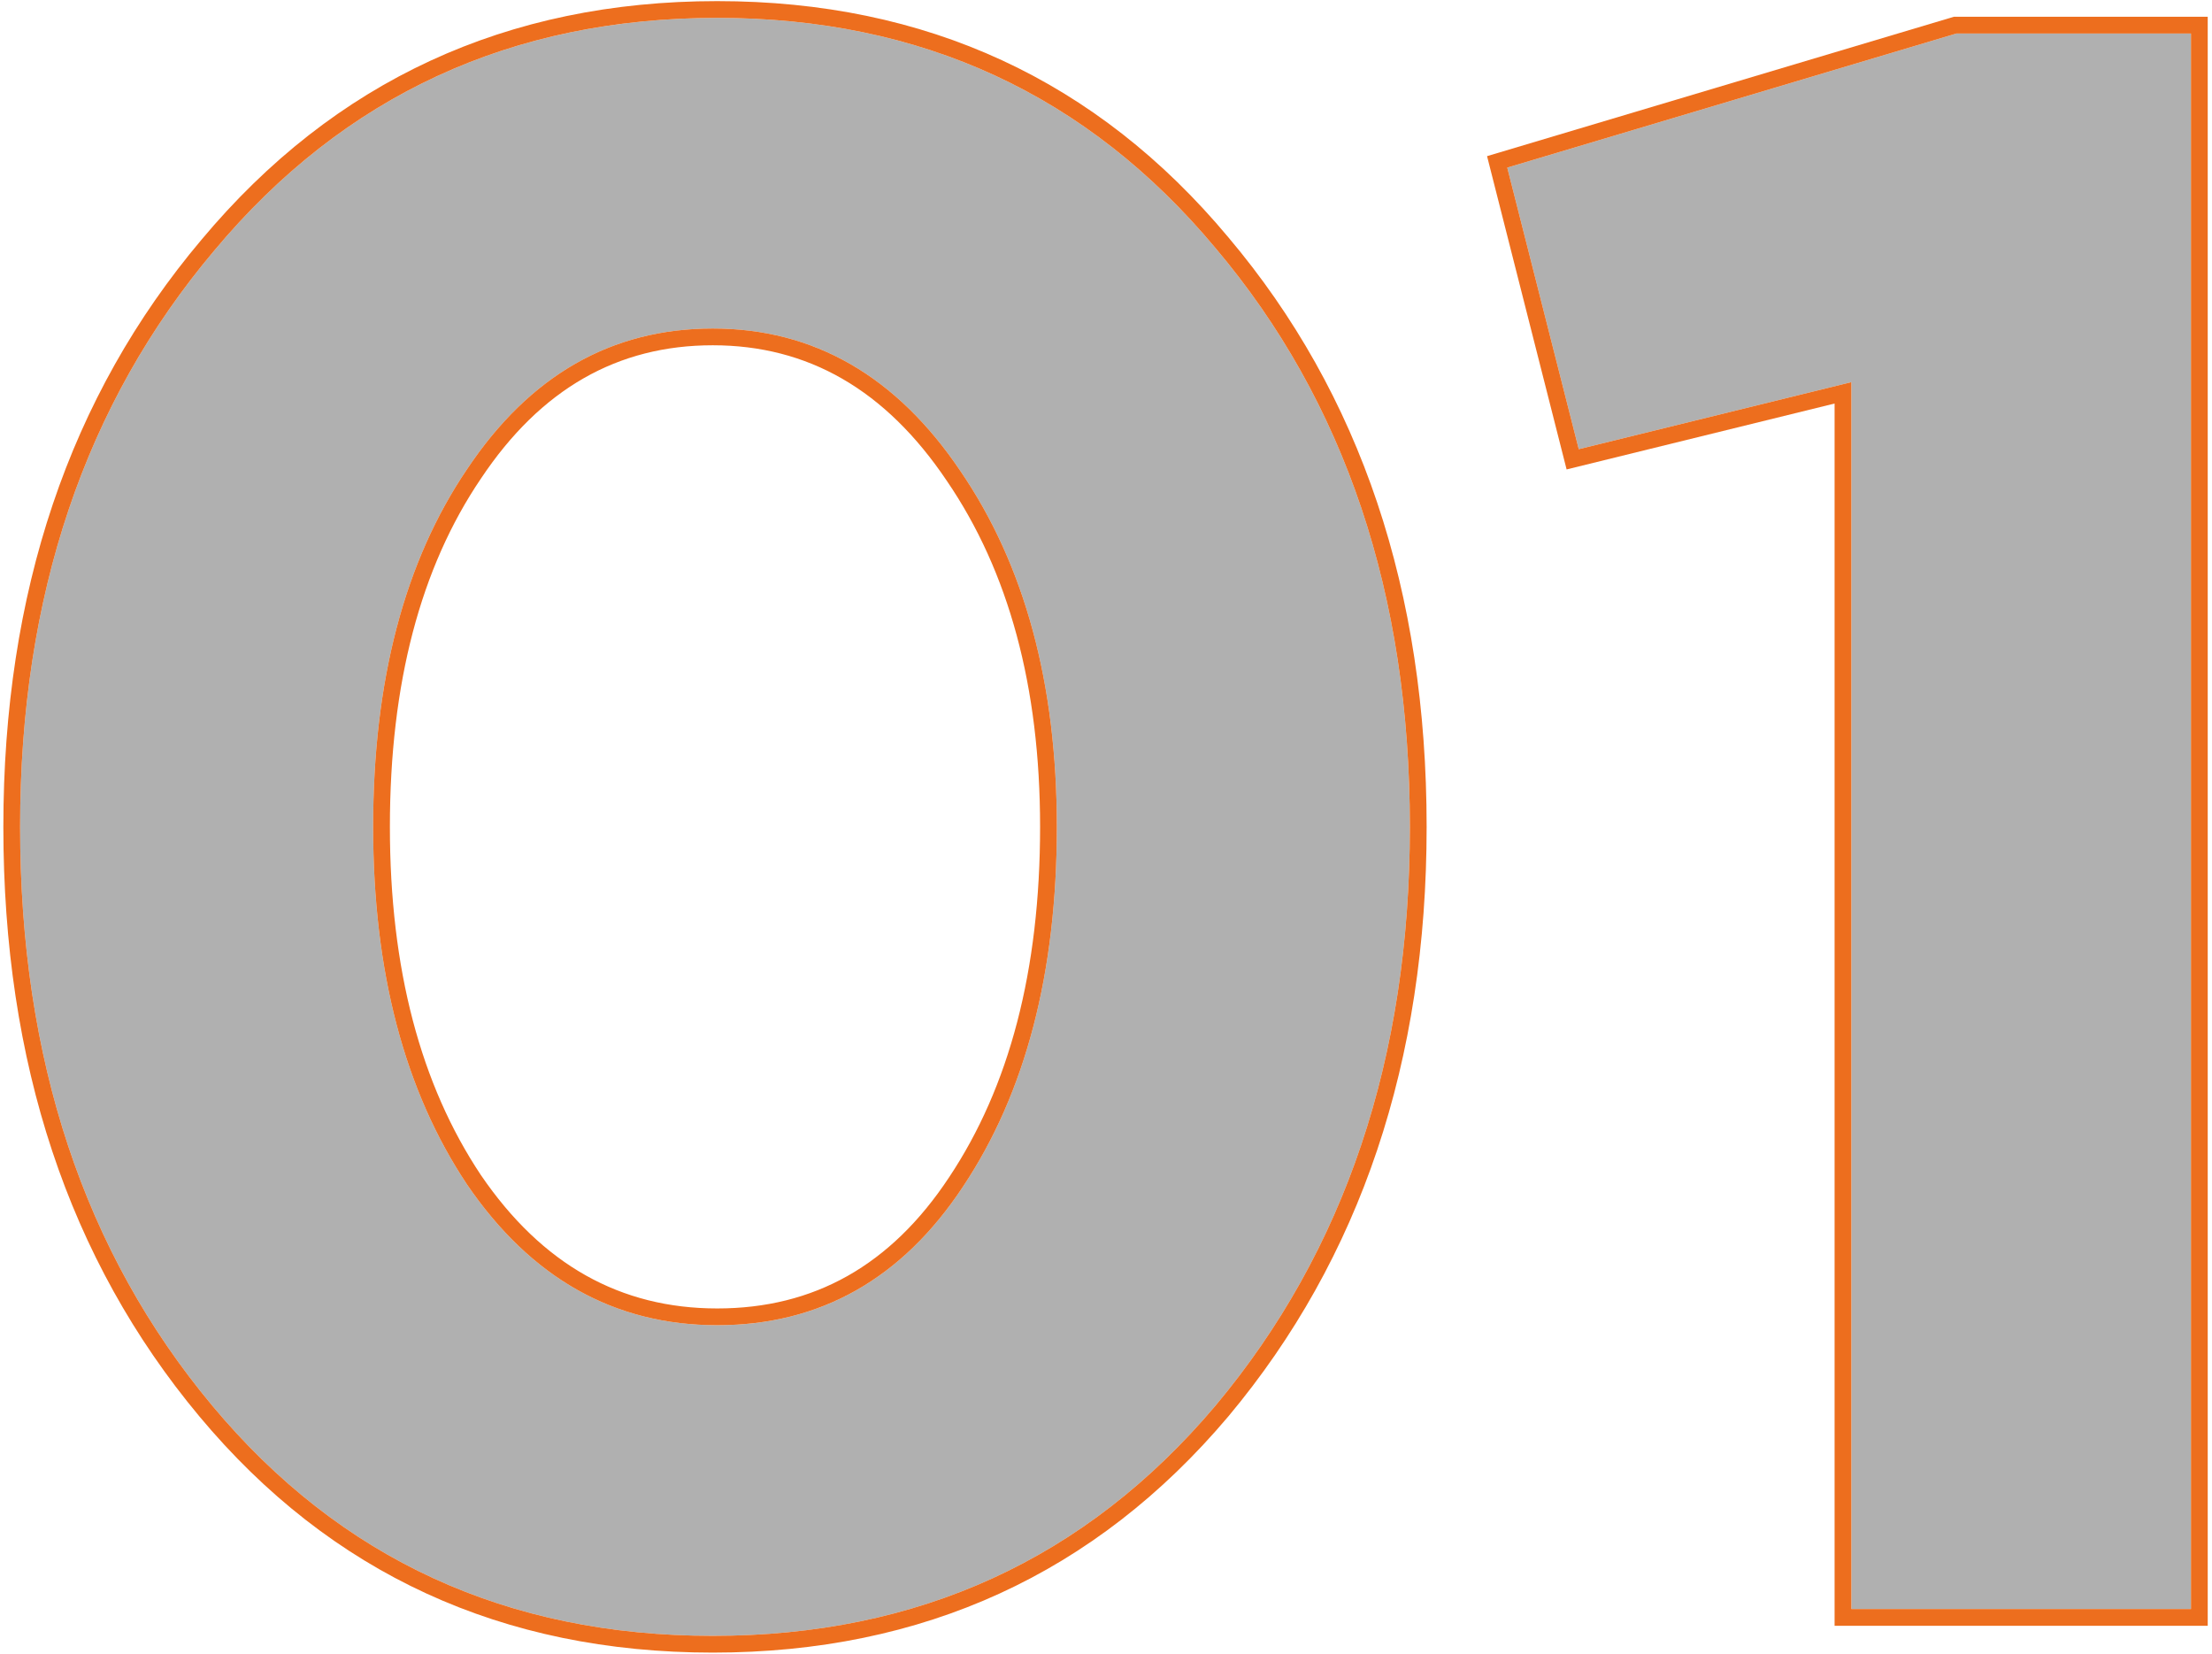
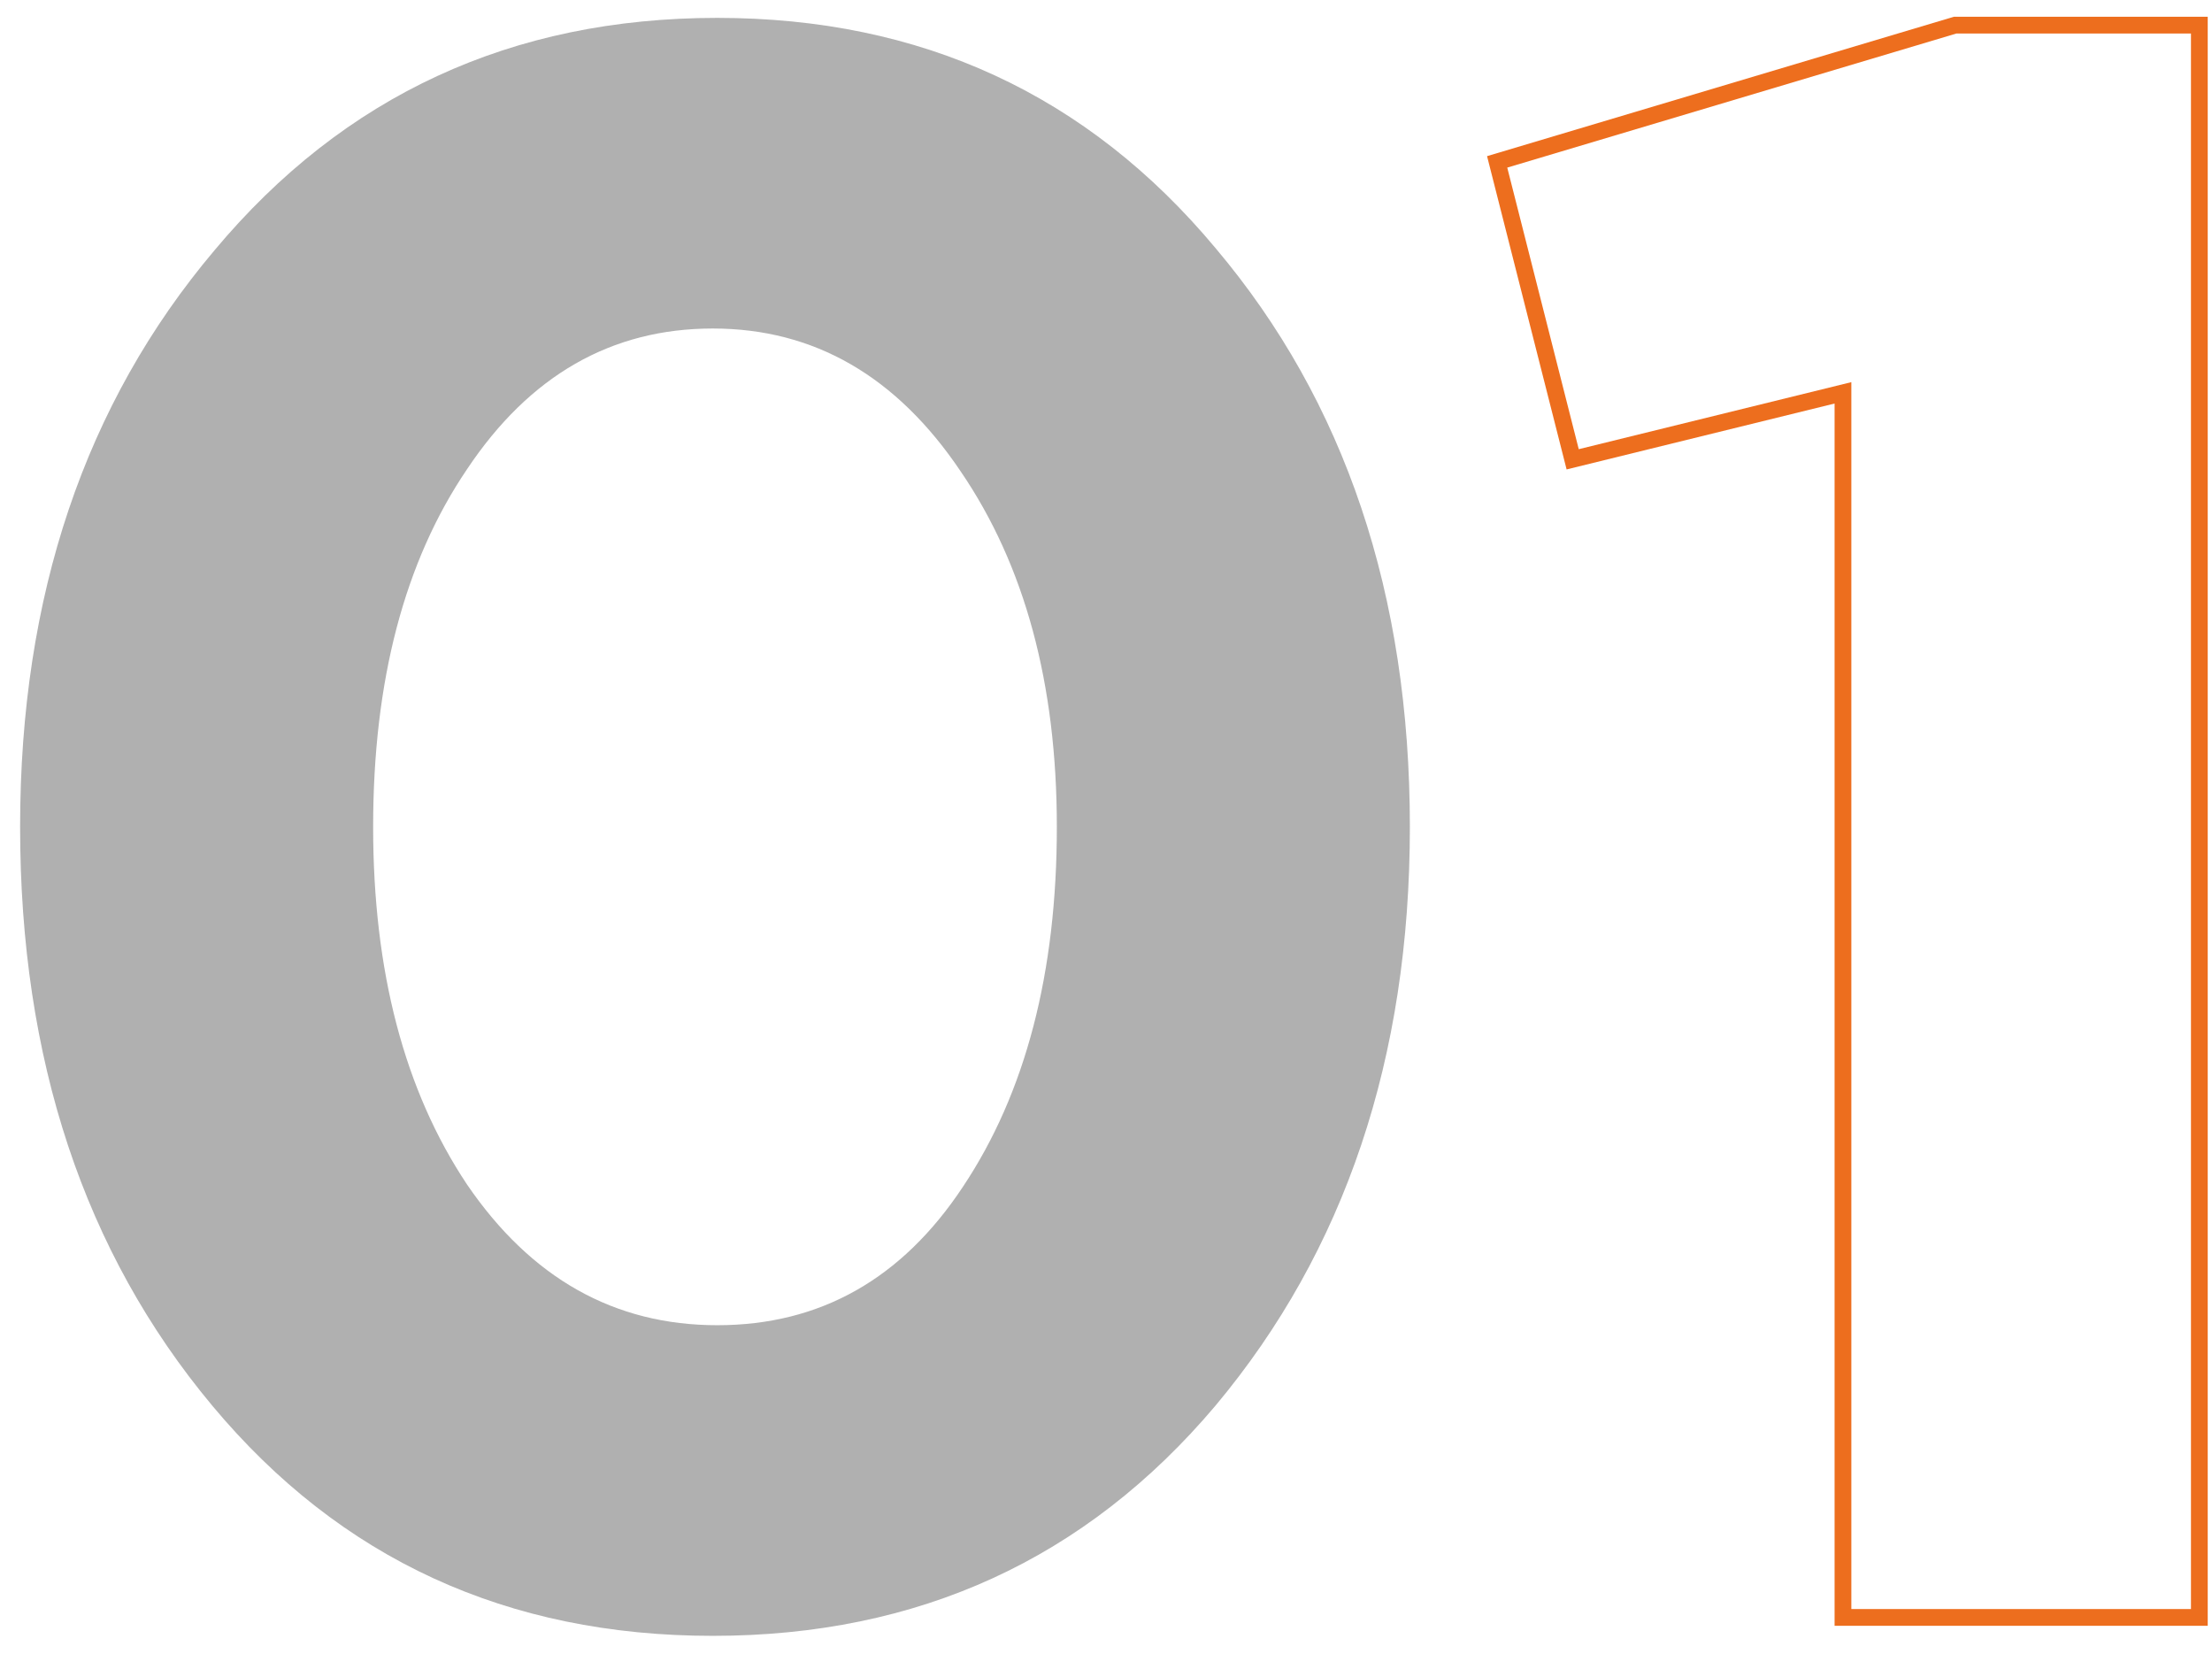
<svg xmlns="http://www.w3.org/2000/svg" width="396" height="296" viewBox="0 0 396 296" fill="none">
  <g filter="url(#filter0_b_131_174)">
-     <path d="M331.434 288V68.4L282.634 80.4L269.834 30L350.234 6H392.234V288H331.434Z" fill="#3A3A3A" fill-opacity="0.4" />
-   </g>
+     </g>
  <g filter="url(#filter1_b_131_174)">
    <path d="M217.6 251.6C194.4 279.067 164.4 292.8 127.6 292.8C90.8 292.8 60.933 279.067 38 251.6C15.066 224.133 3.6 189.6 3.6 148C3.6 106.667 15.2 72.267 38.4 44.8C61.6 17.067 91.6 3.2 128.4 3.2C164.933 3.2 194.666 16.933 217.6 44.4C240.8 71.867 252.4 106.4 252.4 148C252.4 189.333 240.8 223.867 217.6 251.6ZM83.6 212C95.066 228.8 110 237.2 128.4 237.2C146.8 237.2 161.466 228.933 172.4 212.4C183.6 195.6 189.2 174.133 189.2 148C189.2 122.4 183.466 101.2 172 84.4C160.533 67.333 145.733 58.8 127.6 58.8C109.466 58.8 94.8 67.2 83.6 84C72.4 100.533 66.8 121.867 66.8 148C66.8 173.867 72.4 195.2 83.6 212Z" fill="#3A3A3A" fill-opacity="0.4" />
  </g>
  <g filter="url(#filter2_b_131_174)">
    <path fill-rule="evenodd" clip-rule="evenodd" d="M328.434 291V72.227L280.459 84.024L266.218 27.949L349.796 3H395.234V291H328.434ZM331.434 68.4V288H392.234V6H350.234L269.834 30L282.634 80.4L331.434 68.4Z" fill="#ED6E1E" />
  </g>
  <g filter="url(#filter3_b_131_174)">
-     <path fill-rule="evenodd" clip-rule="evenodd" d="M219.896 253.53L219.891 253.536C196.106 281.695 165.259 295.8 127.6 295.8C89.939 295.8 59.218 281.694 35.697 253.523C12.242 225.431 0.6 190.182 0.6 148C0.6 106.073 12.381 70.957 36.103 42.87C59.884 14.445 90.732 0.2 128.4 0.2C165.798 0.2 196.381 14.309 219.897 42.471C243.621 70.561 255.4 105.812 255.4 148C255.4 189.93 243.616 225.175 219.901 253.525L219.896 253.53ZM217.6 44.4C194.666 16.933 164.933 3.2 128.4 3.2C91.6 3.2 61.6 17.067 38.4 44.8C15.2 72.267 3.6 106.667 3.6 148C3.6 189.6 15.066 224.133 38 251.6C60.933 279.067 90.8 292.8 127.6 292.8C164.4 292.8 194.4 279.067 217.6 251.6C240.8 223.867 252.4 189.333 252.4 148C252.4 106.4 240.8 71.867 217.6 44.4ZM169.897 210.745L169.903 210.736C180.691 194.555 186.2 173.714 186.2 148C186.2 122.847 180.57 102.278 169.522 86.091L169.516 86.082L169.509 86.073C158.513 69.706 144.587 61.8 127.6 61.8C110.596 61.8 96.814 69.587 86.096 85.664L86.09 85.673L86.083 85.683C75.309 101.587 69.8 122.284 69.8 148C69.8 173.433 75.302 194.139 86.087 210.322C97.062 226.396 111.113 234.2 128.4 234.2C145.704 234.2 159.468 226.516 169.897 210.745ZM128.4 237.2C110 237.2 95.066 228.8 83.6 212C72.4 195.2 66.8 173.867 66.8 148C66.8 121.867 72.4 100.533 83.6 84C94.8 67.2 109.466 58.8 127.6 58.8C145.733 58.8 160.533 67.333 172 84.4C183.466 101.2 189.2 122.4 189.2 148C189.2 174.133 183.6 195.6 172.4 212.4C161.466 228.933 146.8 237.2 128.4 237.2Z" fill="#ED6E1E" />
-   </g>
+     </g>
  <defs>
    <filter id="filter0_b_131_174" x="249.834" y="-14" width="162.4" height="322" filterUnits="userSpaceOnUse" color-interpolation-filters="sRGB">
      <feFlood flood-opacity="0" result="BackgroundImageFix" />
      <feGaussianBlur in="BackgroundImageFix" stdDeviation="10" />
      <feComposite in2="SourceAlpha" operator="in" result="effect1_backgroundBlur_131_174" />
      <feBlend mode="normal" in="SourceGraphic" in2="effect1_backgroundBlur_131_174" result="shape" />
    </filter>
    <filter id="filter1_b_131_174" x="-16.4" y="-16.8" width="288.8" height="329.6" filterUnits="userSpaceOnUse" color-interpolation-filters="sRGB">
      <feFlood flood-opacity="0" result="BackgroundImageFix" />
      <feGaussianBlur in="BackgroundImageFix" stdDeviation="10" />
      <feComposite in2="SourceAlpha" operator="in" result="effect1_backgroundBlur_131_174" />
      <feBlend mode="normal" in="SourceGraphic" in2="effect1_backgroundBlur_131_174" result="shape" />
    </filter>
    <filter id="filter2_b_131_174" x="246.218" y="-17" width="169.017" height="328" filterUnits="userSpaceOnUse" color-interpolation-filters="sRGB">
      <feFlood flood-opacity="0" result="BackgroundImageFix" />
      <feGaussianBlur in="BackgroundImageFix" stdDeviation="10" />
      <feComposite in2="SourceAlpha" operator="in" result="effect1_backgroundBlur_131_174" />
      <feBlend mode="normal" in="SourceGraphic" in2="effect1_backgroundBlur_131_174" result="shape" />
    </filter>
    <filter id="filter3_b_131_174" x="-19.4" y="-19.8" width="294.8" height="335.6" filterUnits="userSpaceOnUse" color-interpolation-filters="sRGB">
      <feFlood flood-opacity="0" result="BackgroundImageFix" />
      <feGaussianBlur in="BackgroundImageFix" stdDeviation="10" />
      <feComposite in2="SourceAlpha" operator="in" result="effect1_backgroundBlur_131_174" />
      <feBlend mode="normal" in="SourceGraphic" in2="effect1_backgroundBlur_131_174" result="shape" />
    </filter>
  </defs>
</svg>